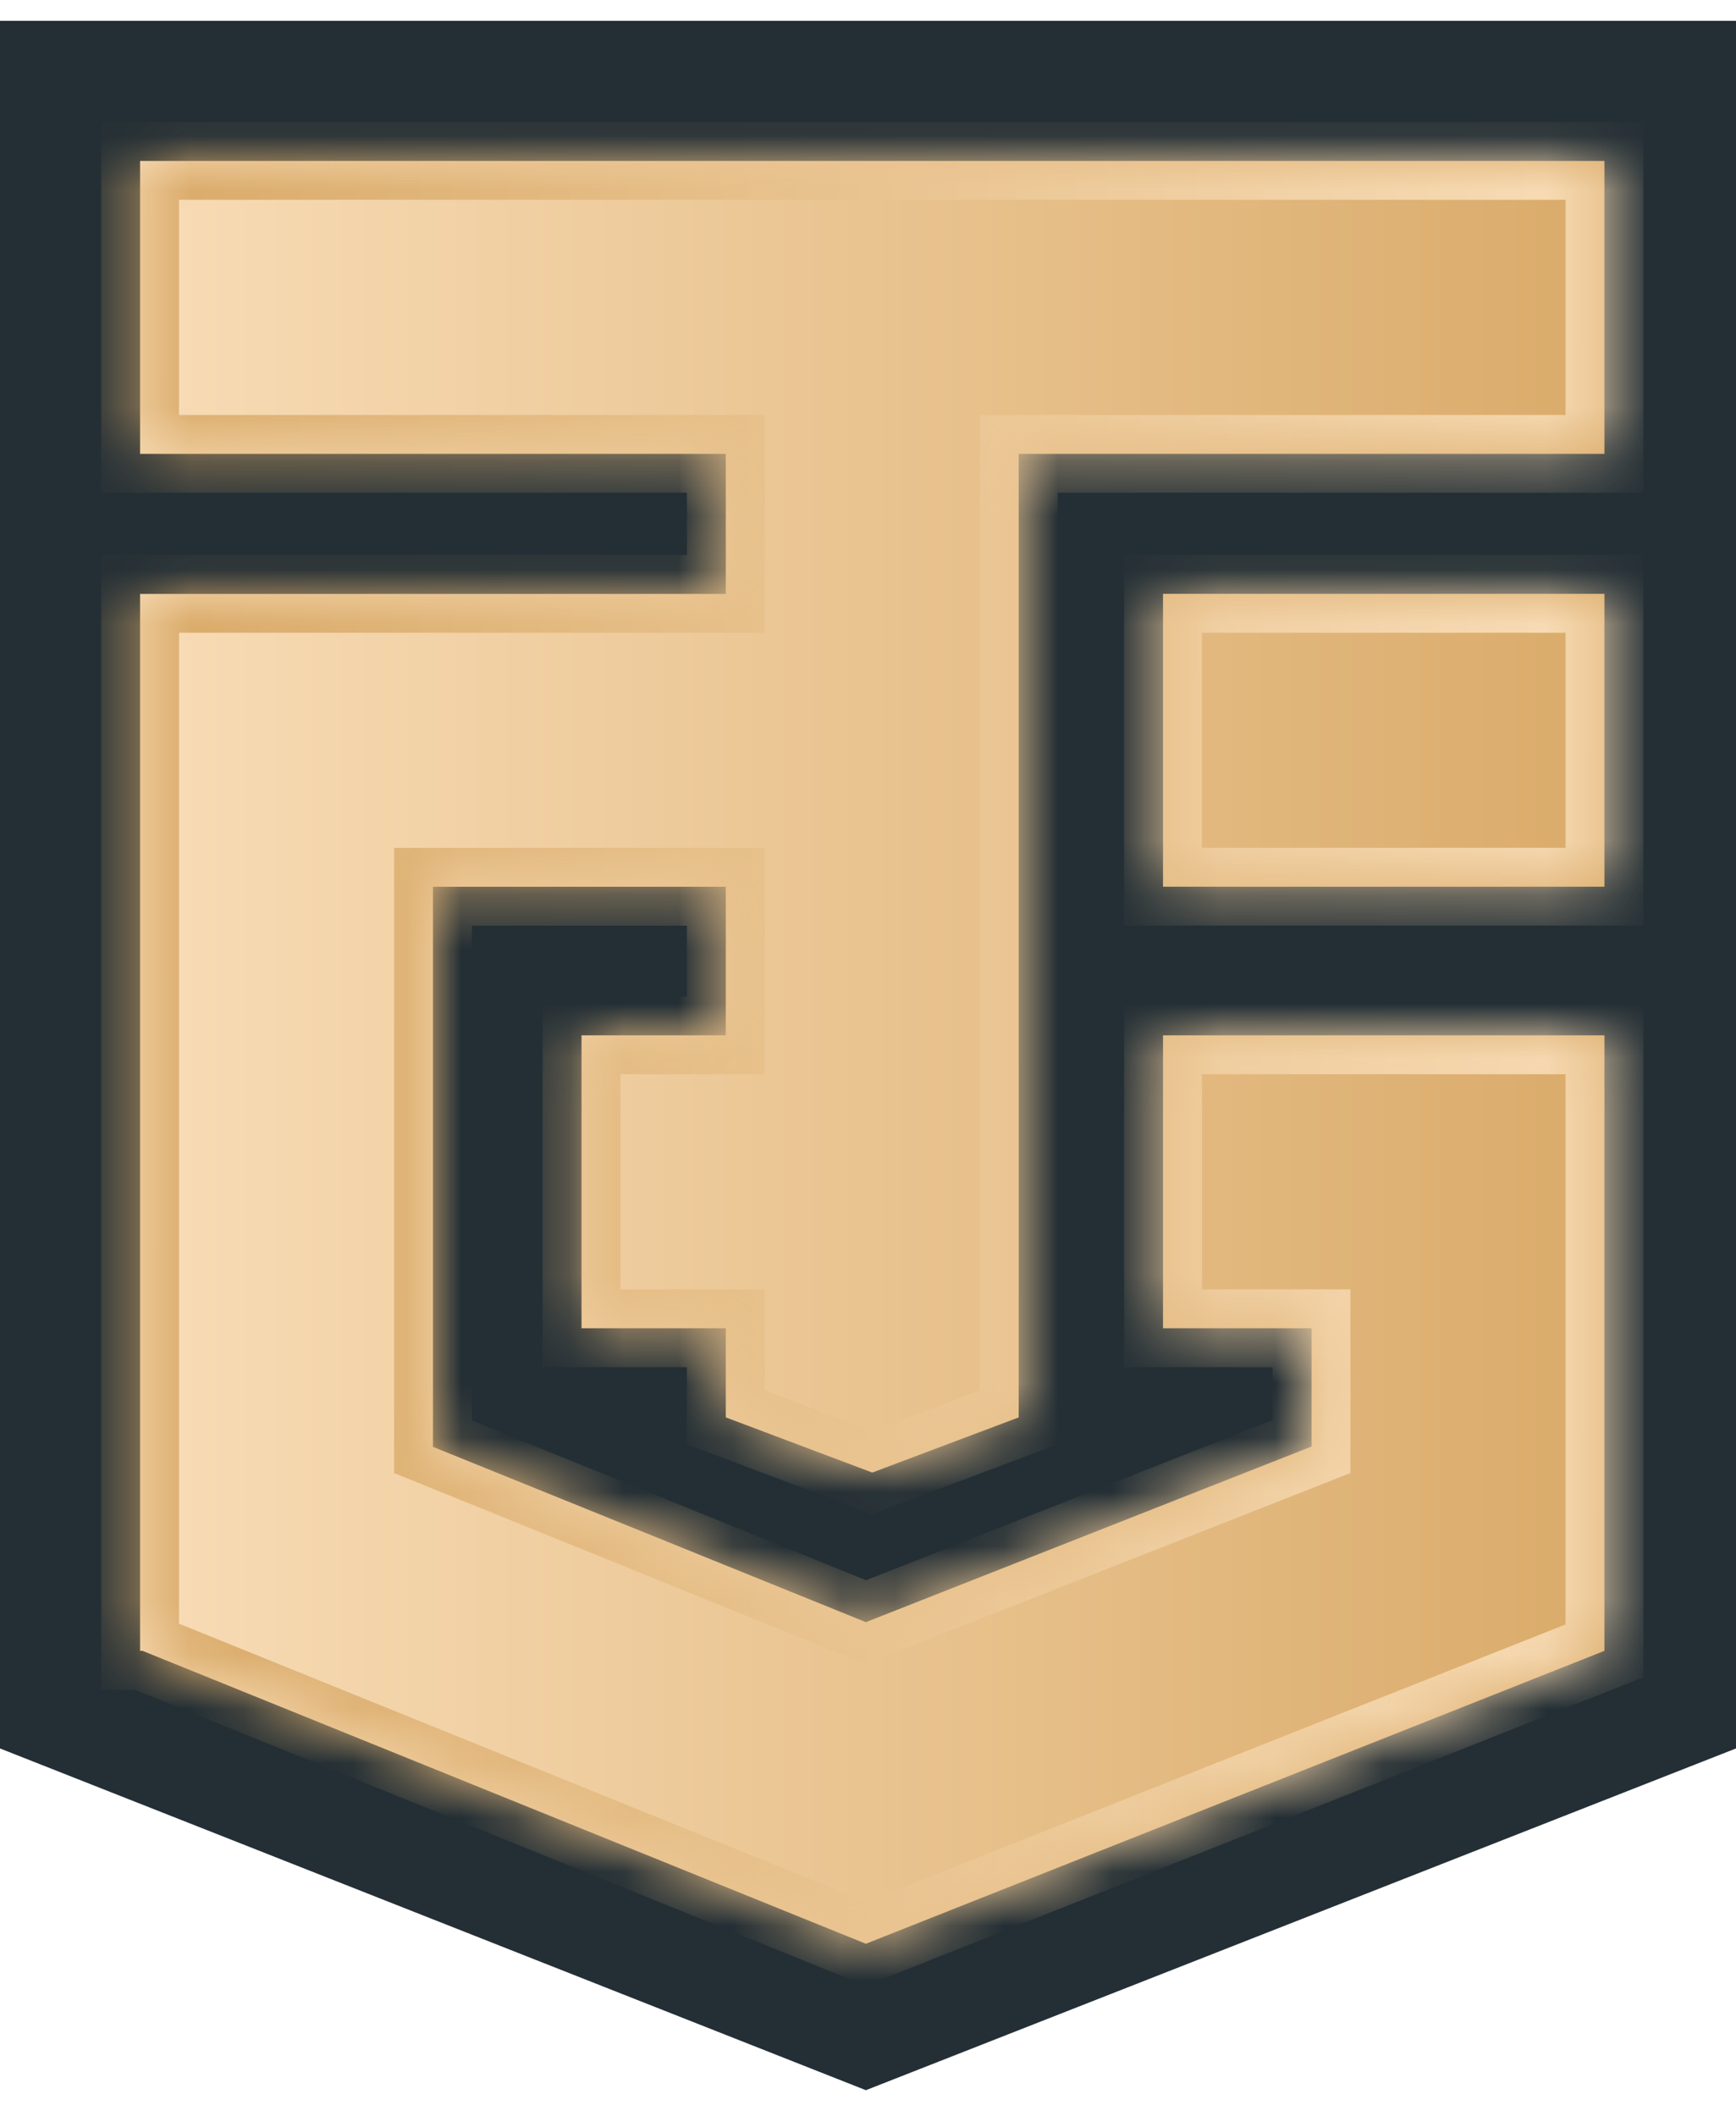
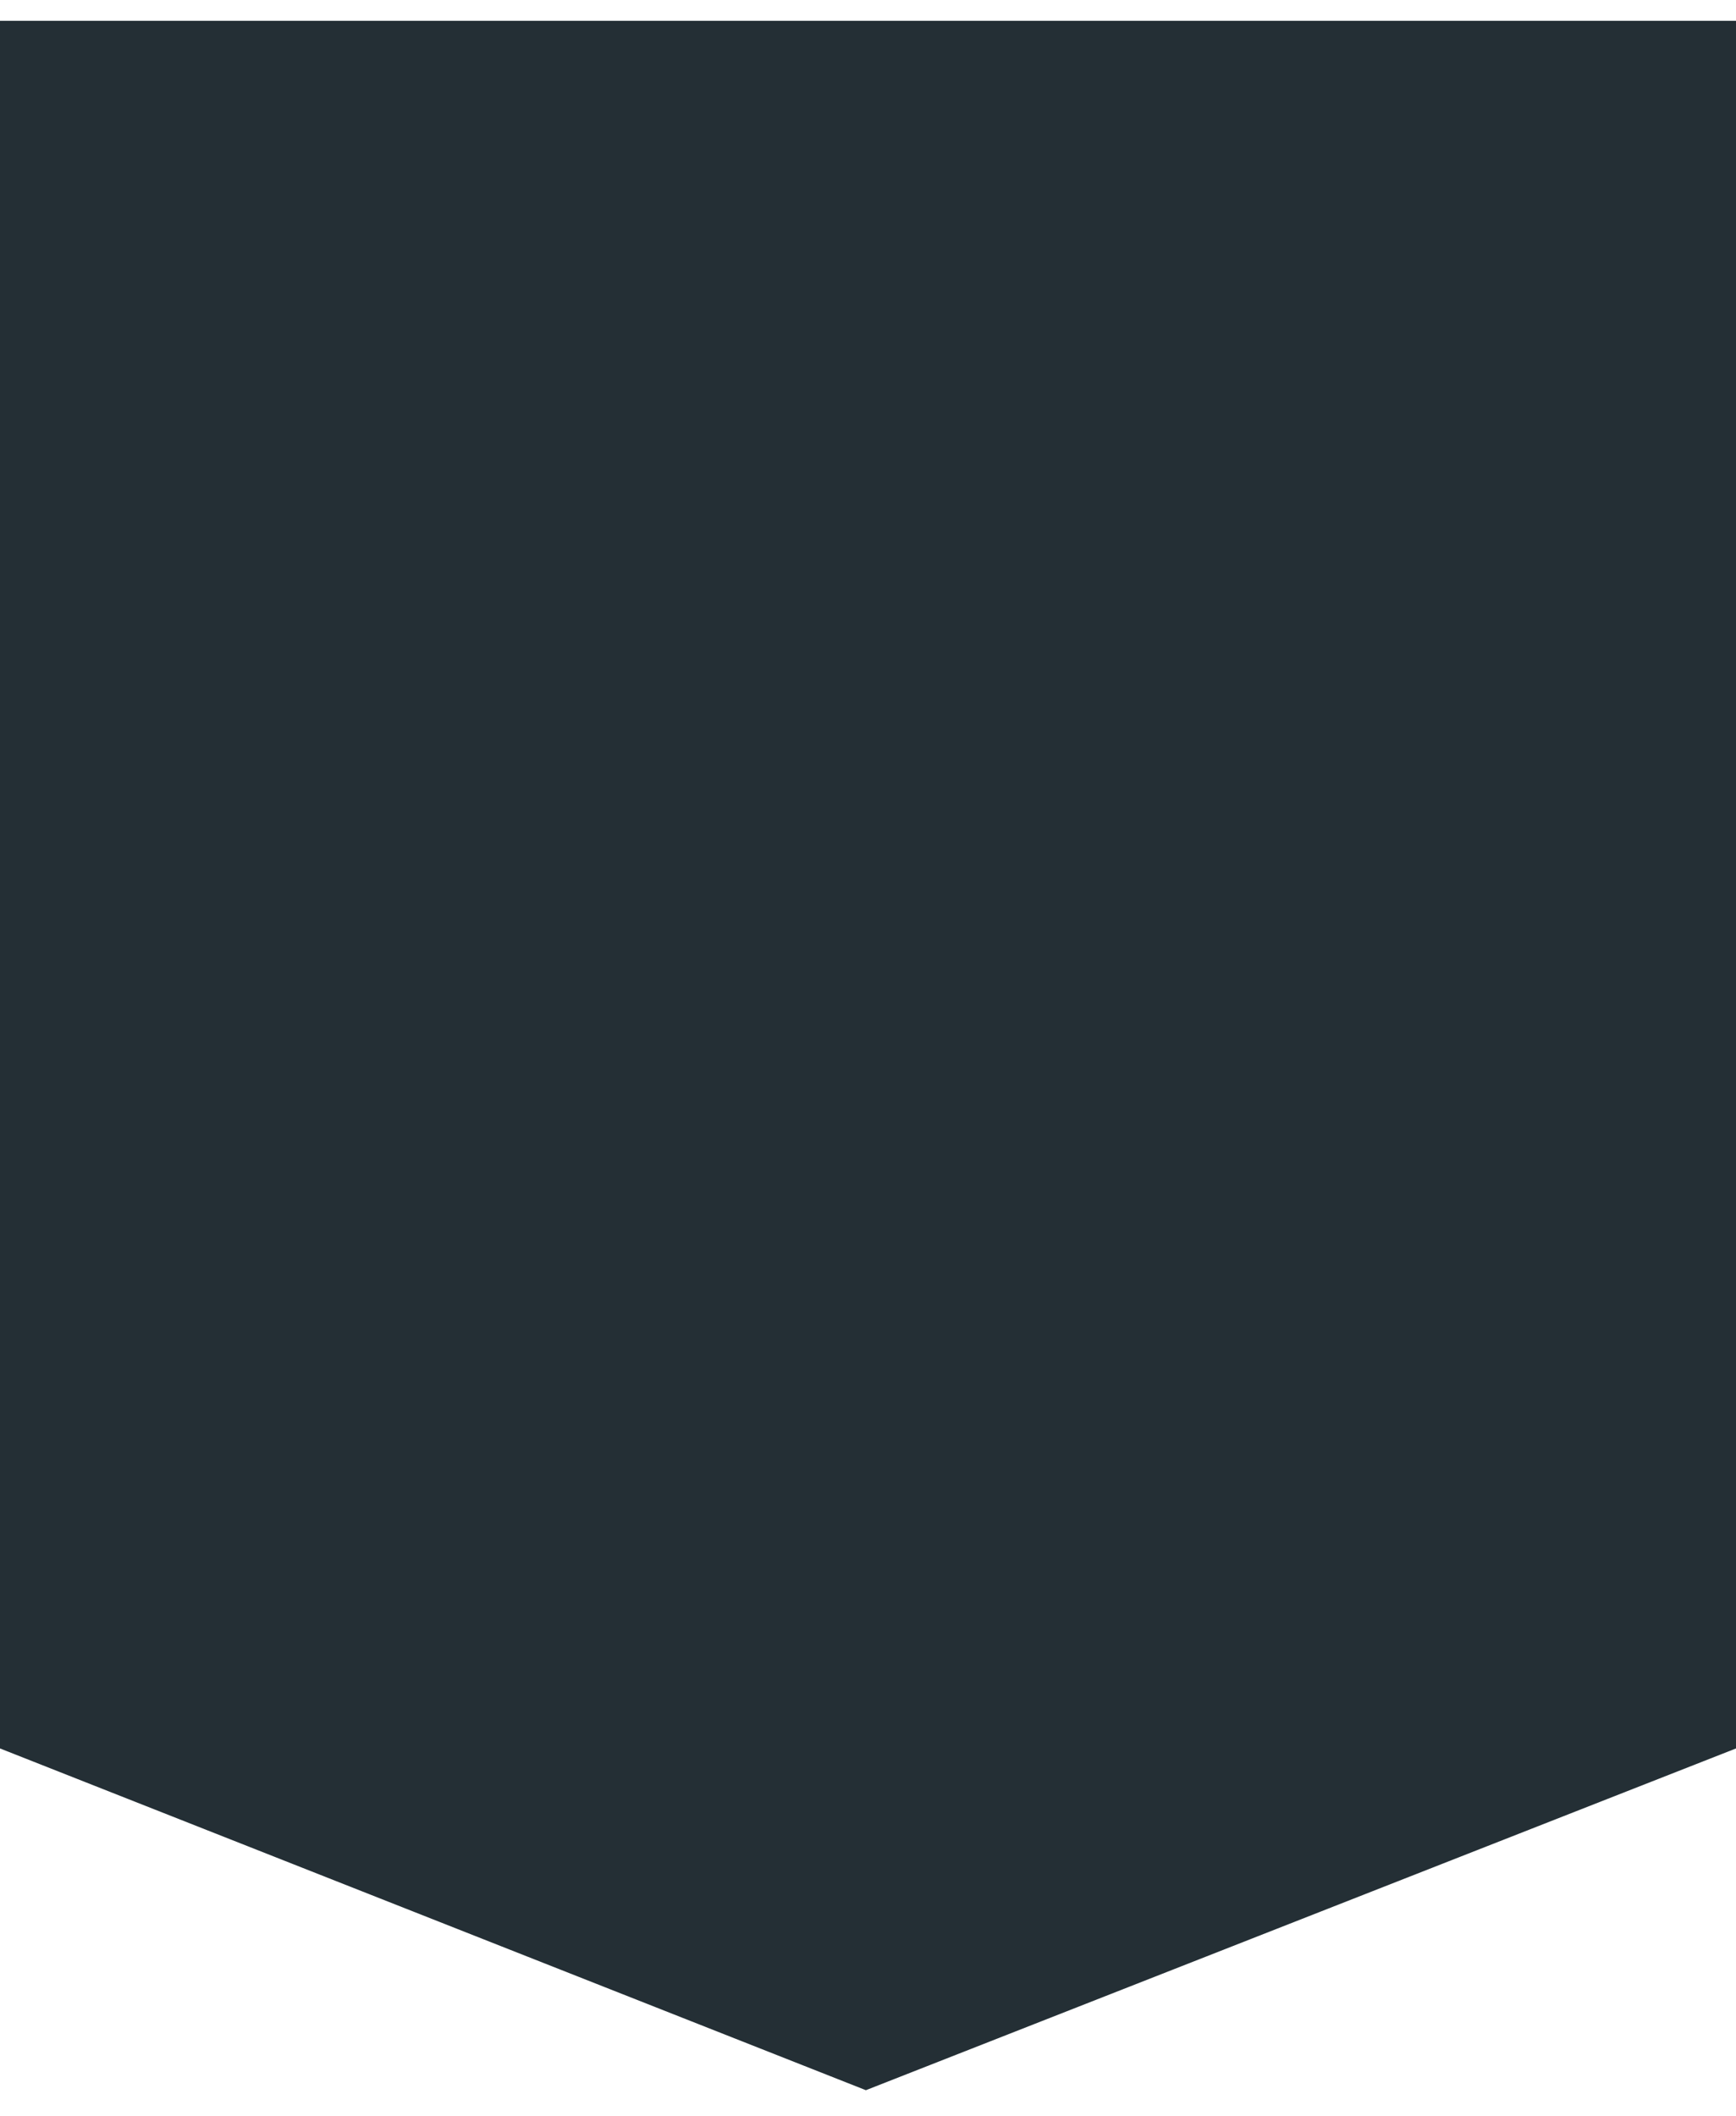
<svg xmlns="http://www.w3.org/2000/svg" width="32" height="39" viewBox="0 0 32 39" fill="none">
  <path d="M0 0.384H32V32.227L15.961 38.526L0 32.227V0.384Z" fill="#242F35" />
  <mask id="path-2-inside-1_1175_61" fill="white">
-     <path fill-rule="evenodd" clip-rule="evenodd" d="M29.575 2.966H2.582V8.365H13.379V10.947H2.582V30.428H2.628L15.961 35.827L29.575 30.428V19.083H21.438V24.482H24.176V26.662L15.961 29.899L7.981 26.668L7.981 16.345H13.379V19.083H10.719V24.482H13.379V26.125L16.079 27.142L18.778 26.125L18.778 8.365H29.575V2.966ZM29.575 10.946H21.438V16.344H29.575V10.946Z" />
-   </mask>
-   <path fill-rule="evenodd" clip-rule="evenodd" d="M29.575 2.966H2.582V8.365H13.379V10.947H2.582V30.428H2.628L15.961 35.827L29.575 30.428V19.083H21.438V24.482H24.176V26.662L15.961 29.899L7.981 26.668L7.981 16.345H13.379V19.083H10.719V24.482H13.379V26.125L16.079 27.142L18.778 26.125L18.778 8.365H29.575V2.966ZM29.575 10.946H21.438V16.344H29.575V10.946Z" fill="url(#paint0_linear_1175_61)" />
-   <path d="M2.582 2.966V2.249H1.865V2.966H2.582ZM29.575 2.966H30.292V2.249H29.575V2.966ZM2.582 8.365H1.865V9.081H2.582V8.365ZM13.379 8.365H14.096V7.648H13.379V8.365ZM13.379 10.947V11.663H14.096V10.947H13.379ZM2.582 10.947V10.23H1.865V10.947H2.582ZM2.582 30.428H1.865V31.145H2.582V30.428ZM2.628 30.428L2.897 29.764L2.768 29.711H2.628V30.428ZM15.961 35.827L15.692 36.491L15.959 36.599L16.226 36.493L15.961 35.827ZM29.575 30.428L29.839 31.095L30.292 30.915V30.428H29.575ZM29.575 19.083H30.292V18.367H29.575V19.083ZM21.438 19.083V18.367H20.721V19.083H21.438ZM21.438 24.482H20.721V25.199H21.438V24.482ZM24.176 24.482H24.893V23.765H24.176V24.482ZM24.176 26.662L24.439 27.329L24.893 27.15V26.662H24.176ZM15.961 29.899L15.692 30.564L15.958 30.671L16.224 30.566L15.961 29.899ZM7.981 26.668H7.264L7.264 27.151L7.712 27.332L7.981 26.668ZM7.981 16.345V15.628H7.264V16.345H7.981ZM13.379 16.345H14.096V15.628H13.379V16.345ZM13.379 19.083V19.8H14.096V19.083H13.379ZM10.719 19.083V18.367H10.002V19.083H10.719ZM10.719 24.482H10.002V25.199H10.719V24.482ZM13.379 24.482H14.096V23.765H13.379V24.482ZM13.379 26.125H12.662V26.621L13.127 26.796L13.379 26.125ZM16.079 27.142L15.826 27.813L16.079 27.908L16.331 27.813L16.079 27.142ZM18.778 26.125L19.031 26.796L19.495 26.621V26.125H18.778ZM18.778 8.365V7.648H18.061V8.365H18.778ZM29.575 8.365V9.081H30.292V8.365H29.575ZM21.438 10.946V10.229H20.721V10.946H21.438ZM29.575 10.946H30.291V10.229H29.575V10.946ZM21.438 16.344H20.721V17.061H21.438V16.344ZM29.575 16.344V17.061H30.291V16.344H29.575ZM2.582 3.683H29.575V2.249H2.582V3.683ZM3.299 8.365V2.966H1.865V8.365H3.299ZM13.379 7.648H2.582V9.081H13.379V7.648ZM14.096 10.947V8.365H12.662V10.947H14.096ZM2.582 11.663H13.379V10.23H2.582V11.663ZM3.299 30.428V10.947H1.865V30.428H3.299ZM2.628 29.711H2.582V31.145H2.628V29.711ZM16.23 35.162L2.897 29.764L2.359 31.093L15.692 36.491L16.23 35.162ZM29.311 29.762L15.697 35.16L16.226 36.493L29.839 31.095L29.311 29.762ZM28.858 19.083V30.428H30.292V19.083H28.858ZM21.438 19.8H29.575V18.367H21.438V19.8ZM22.155 24.482V19.083H20.721V24.482H22.155ZM24.176 23.765H21.438V25.199H24.176V23.765ZM24.893 26.662V24.482H23.46V26.662H24.893ZM16.224 30.566L24.439 27.329L23.914 25.995L15.698 29.232L16.224 30.566ZM7.712 27.332L15.692 30.564L16.23 29.235L8.25 26.003L7.712 27.332ZM7.264 16.345L7.264 26.668H8.698L8.698 16.345H7.264ZM13.379 15.628H7.981V17.062H13.379V15.628ZM14.096 19.083V16.345H12.662V19.083H14.096ZM10.719 19.8H13.379V18.367H10.719V19.8ZM11.436 24.482V19.083H10.002V24.482H11.436ZM13.379 23.765H10.719V25.199H13.379V23.765ZM14.096 26.125V24.482H12.662V26.125H14.096ZM16.331 26.471L13.632 25.454L13.127 26.796L15.826 27.813L16.331 26.471ZM18.525 25.454L15.826 26.471L16.331 27.813L19.031 26.796L18.525 25.454ZM18.061 8.365L18.061 26.125H19.495L19.495 8.365H18.061ZM29.575 7.648H18.778V9.081H29.575V7.648ZM28.858 2.966V8.365H30.292V2.966H28.858ZM21.438 11.663H29.575V10.229H21.438V11.663ZM22.154 16.344V10.946H20.721V16.344H22.154ZM29.575 15.627H21.438V17.061H29.575V15.627ZM28.858 10.946V16.344H30.291V10.946H28.858Z" fill="url(#paint1_linear_1175_61)" mask="url(#path-2-inside-1_1175_61)" />
+     </mask>
  <defs>
    <linearGradient id="paint0_linear_1175_61" x1="2.582" y1="16.267" x2="29.575" y2="16.267" gradientUnits="userSpaceOnUse">
      <stop stop-color="#F8DCB6" />
      <stop offset="1" stop-color="#DAAB6A" />
    </linearGradient>
    <linearGradient id="paint1_linear_1175_61" x1="2.582" y1="17.049" x2="29.575" y2="16.893" gradientUnits="userSpaceOnUse">
      <stop stop-color="#DAAB6A" />
      <stop offset="1" stop-color="#F8DCB6" />
    </linearGradient>
  </defs>
</svg>